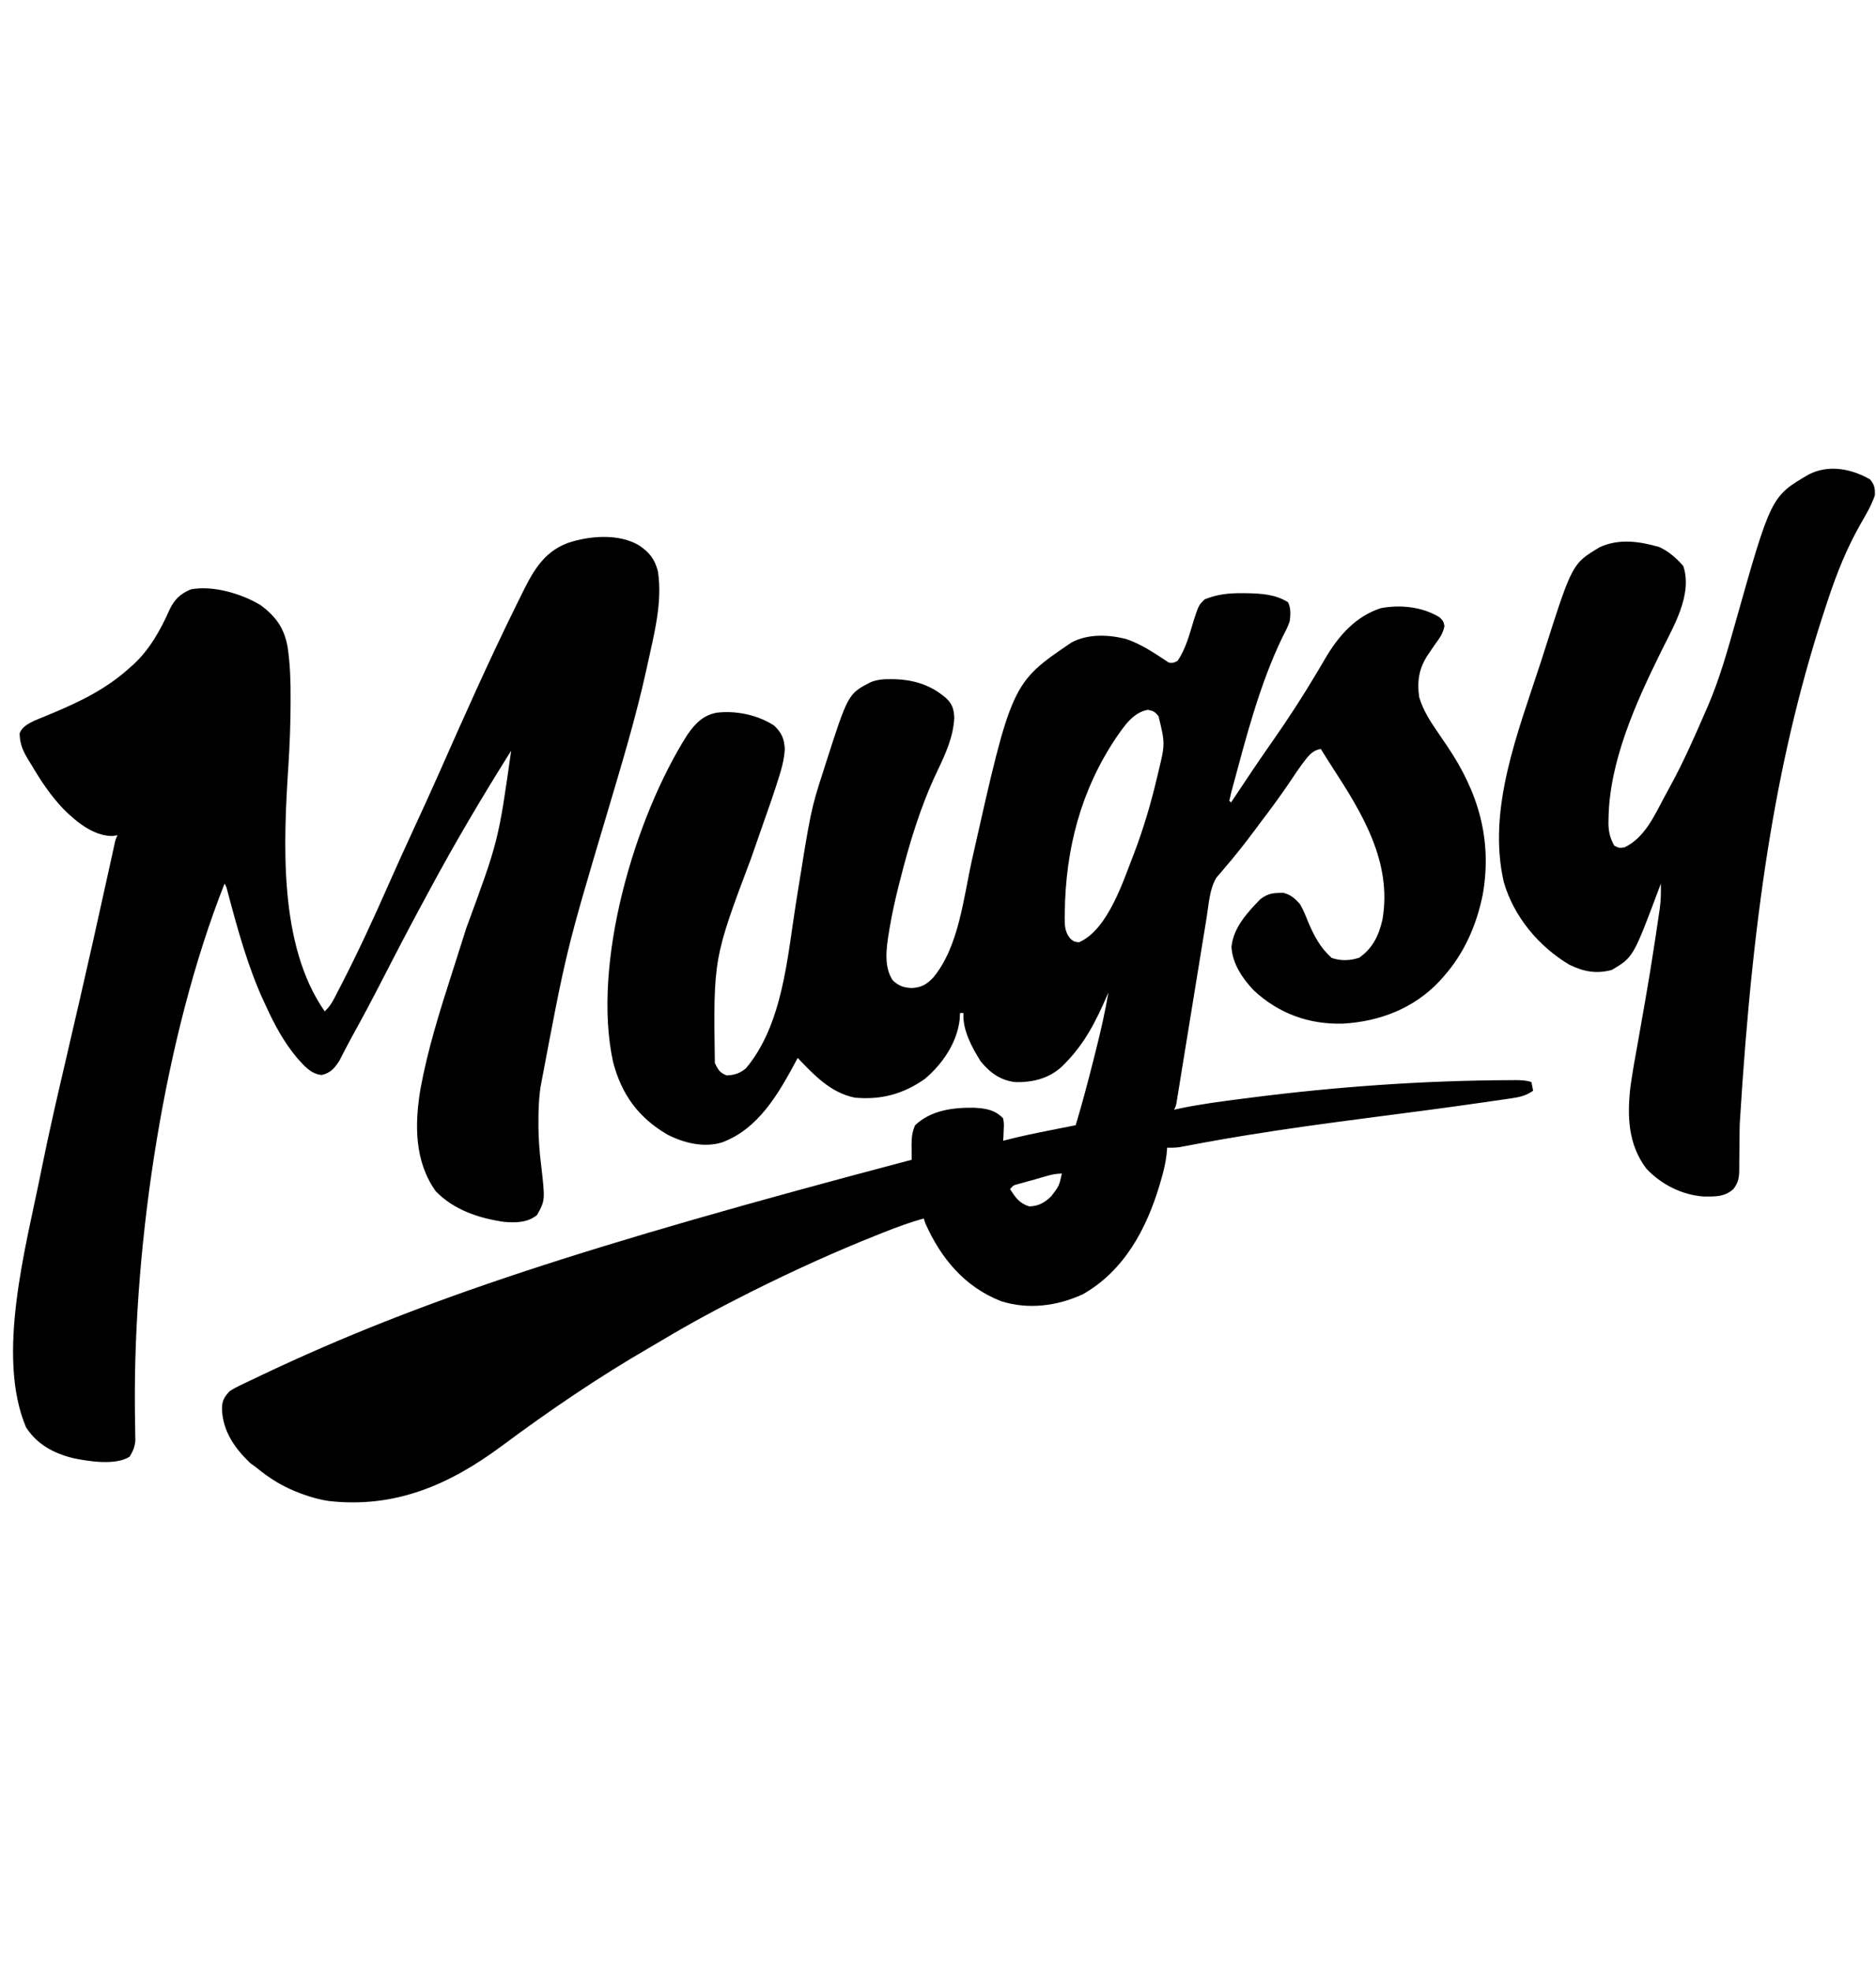
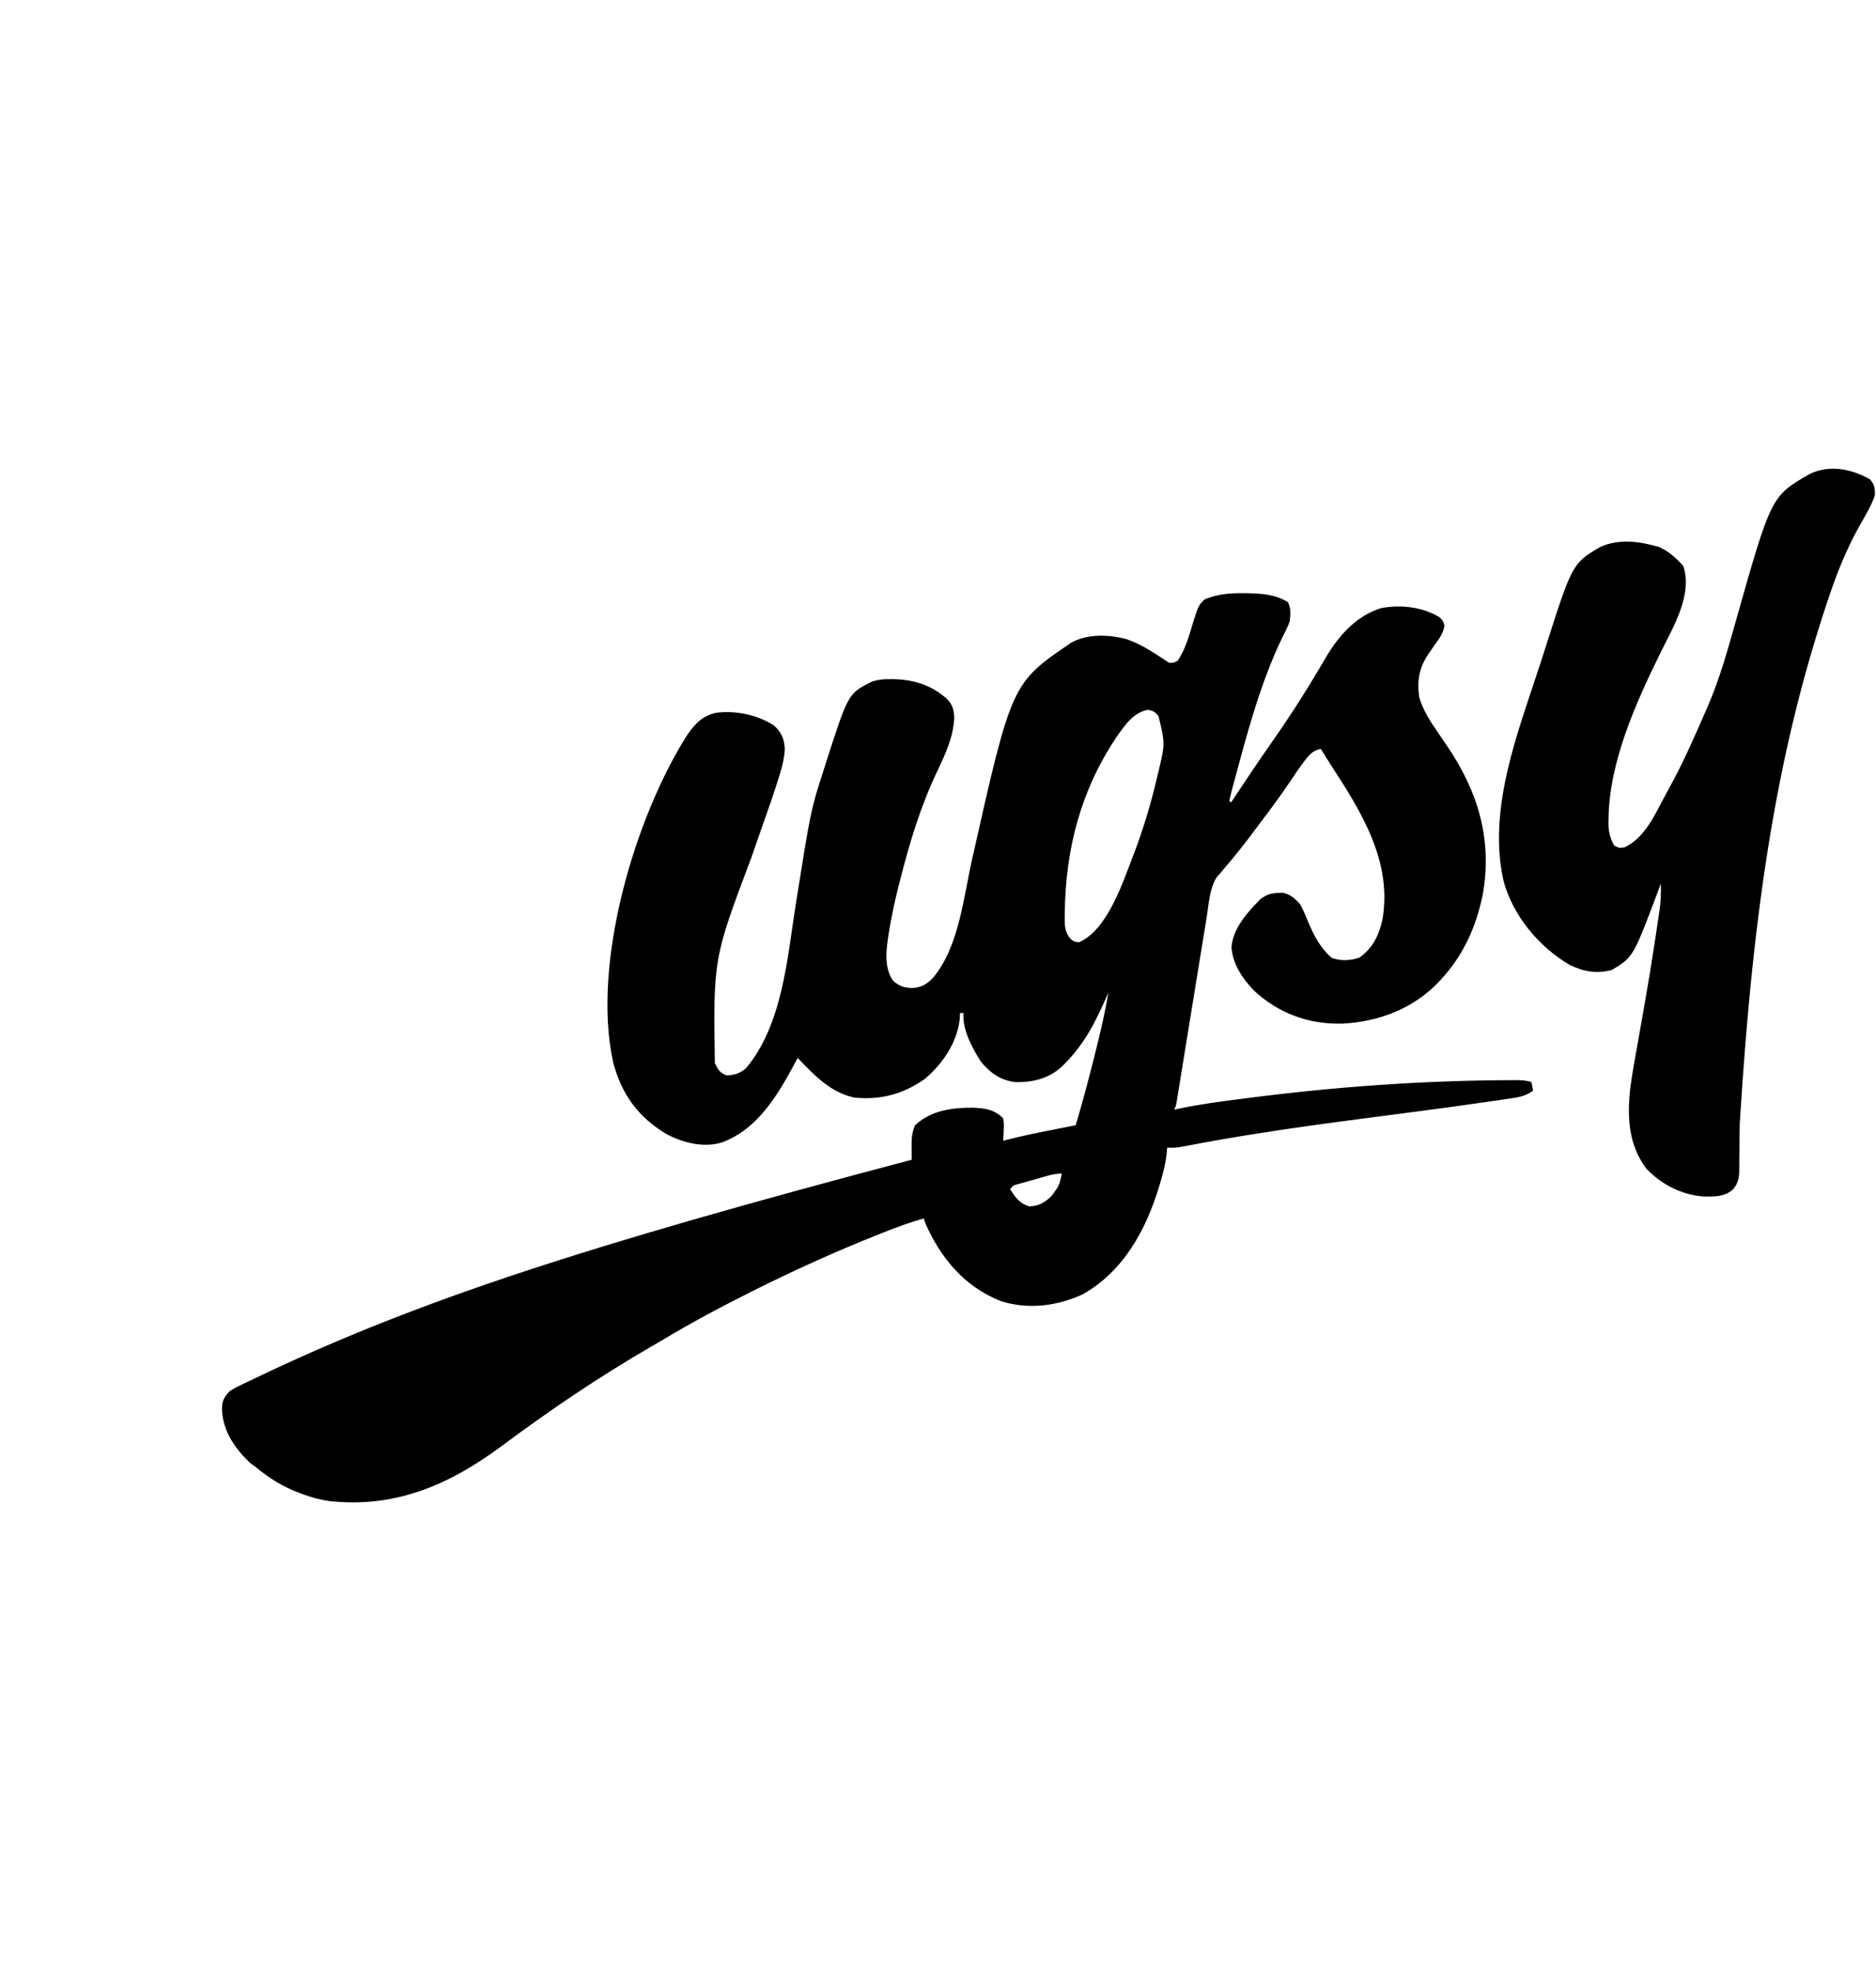
<svg xmlns="http://www.w3.org/2000/svg" width="59" height="62" viewBox="0 0 59 62" fill="none">
  <path d="M39.062 18.658C39.107 18.659 39.152 18.659 39.198 18.659C39.657 18.667 40.11 18.692 40.508 18.943C40.603 19.134 40.587 19.332 40.562 19.541C40.502 19.718 40.417 19.88 40.331 20.046C39.617 21.524 39.192 23.181 38.767 24.76C38.755 24.803 38.743 24.846 38.731 24.89C38.706 24.989 38.683 25.088 38.662 25.187C38.68 25.205 38.697 25.223 38.716 25.241C38.749 25.192 38.749 25.192 38.782 25.142C39.19 24.525 39.601 23.912 40.026 23.307C40.515 22.609 40.977 21.895 41.413 21.162C41.446 21.106 41.479 21.051 41.513 20.994C41.576 20.889 41.638 20.783 41.699 20.677C42.113 19.981 42.645 19.383 43.429 19.129C44.047 19.012 44.739 19.087 45.278 19.419C45.394 19.541 45.394 19.541 45.427 19.692C45.383 19.927 45.275 20.073 45.136 20.263C45.086 20.336 45.036 20.409 44.986 20.482C44.951 20.533 44.951 20.533 44.915 20.586C44.629 21.011 44.561 21.419 44.634 21.93C44.757 22.342 44.974 22.681 45.218 23.032C45.286 23.133 45.354 23.233 45.422 23.334C45.455 23.381 45.487 23.43 45.521 23.479C46.488 24.912 46.936 26.404 46.633 28.135C46.439 29.097 46.052 29.989 45.394 30.725C45.353 30.771 45.313 30.817 45.271 30.864C44.468 31.718 43.384 32.135 42.23 32.198C41.161 32.226 40.219 31.883 39.435 31.156C39.079 30.784 38.762 30.319 38.73 29.788C38.784 29.185 39.233 28.698 39.639 28.282C39.829 28.142 39.967 28.093 40.202 28.088C40.251 28.086 40.299 28.084 40.349 28.081C40.588 28.138 40.73 28.26 40.888 28.445C40.987 28.616 41.059 28.794 41.132 28.977C41.323 29.428 41.512 29.801 41.882 30.131C42.172 30.232 42.458 30.219 42.747 30.125C43.175 29.823 43.366 29.424 43.479 28.921C43.786 27.119 42.844 25.581 41.899 24.129C41.777 23.94 41.658 23.749 41.539 23.558C41.245 23.605 41.117 23.823 40.942 24.047C40.825 24.207 40.715 24.371 40.606 24.536C40.304 24.985 39.987 25.42 39.658 25.85C39.589 25.942 39.521 26.033 39.453 26.125C39.144 26.541 38.823 26.947 38.484 27.339C38.426 27.407 38.426 27.407 38.367 27.478C38.315 27.538 38.315 27.538 38.261 27.599C38.041 27.948 38.018 28.427 37.953 28.829C37.938 28.926 37.938 28.926 37.922 29.024C37.893 29.2 37.864 29.376 37.836 29.551C37.806 29.735 37.776 29.92 37.746 30.104C37.67 30.571 37.594 31.038 37.518 31.506C37.436 32.011 37.354 32.517 37.271 33.023C37.242 33.206 37.212 33.389 37.182 33.572C37.149 33.776 37.116 33.98 37.083 34.184C37.073 34.245 37.063 34.305 37.053 34.368C37.044 34.423 37.035 34.479 37.026 34.535C37.018 34.584 37.01 34.632 37.002 34.681C36.979 34.797 36.979 34.797 36.924 34.906C36.989 34.891 36.989 34.891 37.054 34.877C37.733 34.732 38.418 34.644 39.106 34.556C39.17 34.548 39.234 34.54 39.301 34.531C42.027 34.181 44.766 33.986 47.515 33.976C47.563 33.976 47.611 33.975 47.661 33.975C47.842 33.976 47.99 33.979 48.163 34.037C48.181 34.127 48.199 34.216 48.217 34.309C47.994 34.465 47.784 34.513 47.52 34.549C47.476 34.556 47.432 34.562 47.386 34.569C47.236 34.592 47.085 34.613 46.935 34.634C46.825 34.65 46.715 34.666 46.604 34.682C45.406 34.856 44.204 35.009 43.003 35.166C41.774 35.327 40.547 35.491 39.323 35.69C39.271 35.698 39.219 35.706 39.166 35.715C38.725 35.787 38.285 35.862 37.846 35.943C37.792 35.953 37.738 35.963 37.682 35.974C37.577 35.993 37.473 36.013 37.369 36.033C37.298 36.046 37.298 36.046 37.226 36.059C37.185 36.067 37.143 36.075 37.101 36.083C36.968 36.102 36.841 36.103 36.707 36.1C36.698 36.204 36.698 36.204 36.689 36.31C36.657 36.593 36.59 36.859 36.51 37.132C36.496 37.181 36.481 37.231 36.467 37.282C36.05 38.671 35.348 39.98 34.047 40.715C33.24 41.082 32.345 41.199 31.485 40.929C30.339 40.48 29.598 39.588 29.106 38.489C29.088 38.435 29.07 38.382 29.052 38.326C28.627 38.444 28.219 38.595 27.81 38.757C27.744 38.783 27.677 38.81 27.609 38.837C26.269 39.369 24.965 39.962 23.677 40.606C23.64 40.625 23.603 40.643 23.565 40.662C22.635 41.128 21.723 41.617 20.83 42.152C20.703 42.228 20.575 42.303 20.447 42.377C18.836 43.308 17.285 44.364 15.792 45.474C14.142 46.7 12.438 47.449 10.339 47.214C10.071 47.173 9.816 47.104 9.56 47.013C9.524 47 9.487 46.987 9.449 46.973C8.912 46.775 8.482 46.51 8.04 46.144C7.983 46.103 7.926 46.062 7.867 46.019C7.382 45.555 7.009 45.018 6.982 44.336C6.979 44.065 7.042 43.953 7.226 43.755C7.383 43.659 7.383 43.659 7.568 43.569C7.619 43.545 7.619 43.545 7.671 43.519C7.784 43.465 7.897 43.412 8.01 43.358C8.09 43.32 8.17 43.282 8.251 43.243C13.168 40.911 18.413 39.19 28.672 36.48C28.672 36.436 28.671 36.392 28.671 36.346C28.671 36.288 28.671 36.229 28.67 36.169C28.67 36.112 28.67 36.054 28.669 35.994C28.673 35.759 28.686 35.613 28.78 35.394C29.282 34.921 29.965 34.836 30.626 34.843C30.992 34.862 31.286 34.905 31.549 35.177C31.576 35.353 31.576 35.353 31.566 35.544C31.563 35.639 31.563 35.639 31.559 35.736C31.556 35.785 31.552 35.833 31.549 35.883C31.586 35.873 31.623 35.864 31.662 35.853C32.123 35.735 32.588 35.639 33.056 35.547C33.131 35.532 33.207 35.517 33.282 35.502C33.465 35.466 33.647 35.43 33.83 35.394C34.039 34.699 34.224 33.999 34.401 33.295C34.425 33.2 34.449 33.106 34.472 33.011C34.623 32.415 34.756 31.82 34.861 31.214C34.848 31.244 34.836 31.273 34.822 31.304C34.474 32.108 34.125 32.808 33.504 33.44C33.472 33.472 33.44 33.505 33.407 33.538C32.999 33.922 32.481 34.052 31.929 34.037C31.465 33.984 31.135 33.742 30.843 33.386C30.566 32.946 30.268 32.397 30.3 31.865C30.265 31.865 30.229 31.865 30.192 31.865C30.189 31.932 30.185 32 30.182 32.069C30.096 32.805 29.643 33.466 29.086 33.937C28.405 34.416 27.701 34.603 26.88 34.526C26.122 34.371 25.601 33.814 25.088 33.277C25.074 33.303 25.06 33.33 25.045 33.357C24.487 34.395 23.861 35.508 22.7 35.937C22.129 36.108 21.501 35.951 20.986 35.686C20.07 35.147 19.549 34.425 19.281 33.403C18.608 30.315 19.951 25.734 21.617 23.112C21.859 22.764 22.108 22.499 22.537 22.418C23.144 22.344 23.827 22.485 24.345 22.822C24.579 23.045 24.662 23.229 24.681 23.548C24.671 23.806 24.619 24.04 24.545 24.286C24.533 24.325 24.521 24.365 24.509 24.405C24.353 24.918 24.173 25.422 23.995 25.927C23.892 26.222 23.789 26.517 23.687 26.812C23.667 26.869 23.647 26.927 23.626 26.986C22.434 30.151 22.434 30.151 22.482 33.44C22.584 33.647 22.635 33.739 22.849 33.827C23.102 33.817 23.267 33.762 23.46 33.603C24.619 32.226 24.762 30.108 25.034 28.397C25.502 25.466 25.502 25.466 25.899 24.237C25.918 24.18 25.936 24.122 25.954 24.063C26.671 21.826 26.671 21.826 27.38 21.459C27.593 21.373 27.8 21.36 28.027 21.363C28.067 21.363 28.107 21.364 28.149 21.364C28.692 21.38 29.221 21.531 29.649 21.875C29.682 21.901 29.714 21.926 29.748 21.952C29.95 22.142 30 22.305 30.012 22.581C29.978 23.195 29.736 23.713 29.476 24.259C28.945 25.375 28.601 26.524 28.299 27.719C28.283 27.779 28.283 27.779 28.268 27.84C28.155 28.285 28.057 28.73 27.98 29.182C27.974 29.221 27.967 29.26 27.96 29.301C27.88 29.796 27.784 30.397 28.075 30.834C28.264 31.014 28.416 31.066 28.672 31.078C28.974 31.064 29.14 30.969 29.35 30.749C30.16 29.776 30.303 28.227 30.572 27.03C31.817 21.486 31.817 21.486 33.696 20.211C34.211 19.93 34.882 19.956 35.438 20.107C35.918 20.275 36.341 20.564 36.761 20.844C36.898 20.856 36.898 20.856 37.033 20.789C37.299 20.402 37.41 19.945 37.547 19.5C37.698 19.038 37.698 19.038 37.887 18.852C38.276 18.695 38.645 18.654 39.062 18.658ZM35.112 23.189C33.99 24.855 33.51 26.714 33.487 28.709C33.486 28.76 33.485 28.811 33.484 28.863C33.484 29.129 33.49 29.317 33.667 29.531C33.788 29.625 33.788 29.625 33.938 29.639C34.859 29.23 35.335 27.679 35.676 26.816C35.964 26.055 36.194 25.28 36.381 24.488C36.405 24.389 36.405 24.389 36.429 24.288C36.645 23.394 36.645 23.394 36.436 22.527C36.321 22.389 36.285 22.366 36.103 22.327C35.638 22.409 35.37 22.821 35.112 23.189ZM34.916 30.888C34.97 31.051 34.97 31.051 34.97 31.051L34.916 30.888ZM32.55 37.098C32.487 37.115 32.424 37.132 32.359 37.15C32.299 37.167 32.239 37.184 32.177 37.201C32.094 37.224 32.094 37.224 32.009 37.247C31.868 37.286 31.868 37.286 31.767 37.403C31.936 37.667 32.054 37.845 32.364 37.946C32.656 37.946 32.867 37.821 33.069 37.62C33.312 37.296 33.312 37.296 33.395 36.914C33.105 36.914 32.828 37.02 32.55 37.098Z" fill="black" />
-   <path d="M20.093 17.152C20.424 17.371 20.588 17.583 20.69 17.966C20.844 18.932 20.569 19.957 20.365 20.898C20.352 20.957 20.352 20.957 20.339 21.018C19.992 22.606 19.515 24.16 19.054 25.717C17.807 29.907 17.807 29.907 16.998 34.2C16.993 34.241 16.987 34.281 16.982 34.323C16.942 34.642 16.934 34.958 16.934 35.279C16.934 35.333 16.934 35.388 16.934 35.444C16.937 35.836 16.967 36.218 17.014 36.607C17.147 37.756 17.147 37.756 16.89 38.218C16.592 38.46 16.229 38.464 15.858 38.435C15.055 38.318 14.279 38.06 13.704 37.471C13.031 36.526 13.039 35.366 13.222 34.261C13.448 33.022 13.824 31.824 14.209 30.627C14.335 30.235 14.459 29.842 14.584 29.449C14.611 29.363 14.639 29.276 14.666 29.189C15.674 26.454 15.674 26.454 16.076 23.613C15.172 25.051 14.312 26.503 13.508 28C13.414 28.176 13.319 28.352 13.224 28.527C12.82 29.276 12.427 30.029 12.039 30.787C11.715 31.42 11.382 32.047 11.037 32.669C10.976 32.781 10.916 32.894 10.857 33.008C10.825 33.071 10.792 33.134 10.758 33.199C10.732 33.25 10.706 33.302 10.679 33.355C10.528 33.596 10.399 33.747 10.12 33.813C9.777 33.787 9.56 33.519 9.343 33.277C8.929 32.782 8.633 32.233 8.366 31.648C8.34 31.593 8.34 31.593 8.314 31.537C7.801 30.436 7.475 29.237 7.163 28.065C7.124 27.908 7.124 27.908 7.063 27.793C5.176 32.559 4.197 39.044 4.242 44.284C4.243 44.321 4.243 44.358 4.243 44.396C4.245 44.578 4.247 44.761 4.251 44.943C4.252 45.01 4.253 45.076 4.254 45.145C4.255 45.204 4.256 45.263 4.257 45.324C4.237 45.521 4.178 45.65 4.077 45.819C3.642 46.102 2.786 45.968 2.302 45.866C1.692 45.715 1.167 45.436 0.819 44.896C-0.135 42.639 0.82 39.209 1.281 36.904C1.29 36.858 1.3 36.813 1.309 36.766C1.543 35.601 1.812 34.444 2.082 33.287C2.206 32.752 2.33 32.217 2.453 31.682C2.474 31.594 2.474 31.594 2.495 31.503C2.793 30.213 3.081 28.92 3.365 27.626C3.399 27.472 3.433 27.318 3.467 27.164C3.49 27.059 3.513 26.955 3.536 26.851C3.549 26.79 3.562 26.729 3.576 26.667C3.588 26.614 3.599 26.561 3.611 26.506C3.642 26.382 3.642 26.382 3.697 26.273C3.613 26.285 3.613 26.285 3.527 26.297C2.934 26.293 2.397 25.847 1.996 25.449C1.589 25.021 1.28 24.555 0.982 24.047C0.949 23.994 0.916 23.941 0.882 23.886C0.718 23.611 0.62 23.391 0.618 23.068C0.694 22.856 0.899 22.758 1.093 22.663C1.185 22.626 1.185 22.626 1.278 22.587C1.347 22.559 1.415 22.53 1.484 22.502C1.537 22.479 1.537 22.479 1.592 22.457C2.499 22.08 3.343 21.674 4.077 21.006C4.119 20.969 4.161 20.932 4.204 20.894C4.714 20.419 5.049 19.814 5.33 19.183C5.479 18.863 5.665 18.681 5.997 18.54C6.69 18.402 7.615 18.678 8.2 19.038C8.685 19.397 8.945 19.772 9.047 20.362C9.125 20.901 9.143 21.427 9.139 21.97C9.139 22.037 9.139 22.037 9.139 22.104C9.138 22.755 9.113 23.401 9.072 24.05C8.916 26.471 8.747 29.717 10.212 31.811C10.346 31.689 10.426 31.567 10.51 31.407C10.536 31.358 10.561 31.309 10.587 31.259C10.615 31.206 10.642 31.153 10.67 31.098C10.699 31.043 10.727 30.987 10.757 30.929C11.275 29.92 11.748 28.893 12.205 27.856C12.472 27.252 12.745 26.652 13.021 26.052C13.282 25.488 13.54 24.924 13.792 24.356C14.588 22.555 15.387 20.755 16.26 18.99C16.297 18.915 16.334 18.84 16.371 18.765C16.727 18.038 17.059 17.378 17.854 17.08C18.53 16.851 19.459 16.775 20.093 17.152Z" fill="black" />
  <path d="M58.813 15.079C58.955 15.25 58.969 15.354 58.966 15.577C58.855 15.903 58.676 16.201 58.506 16.497C58.08 17.249 57.772 18.017 57.5 18.835C57.467 18.934 57.467 18.934 57.433 19.036C55.95 23.523 55.146 28.274 54.715 35.345C54.714 35.403 54.712 35.461 54.711 35.52C54.707 35.798 54.703 36.075 54.702 36.352C54.701 36.403 54.701 36.453 54.7 36.505C54.699 36.599 54.699 36.693 54.699 36.787C54.696 37.038 54.673 37.198 54.514 37.403C54.236 37.654 53.928 37.639 53.568 37.635C52.886 37.583 52.242 37.254 51.775 36.756C51.197 35.987 51.171 35.088 51.279 34.17C51.345 33.702 51.429 33.236 51.514 32.771C51.549 32.576 51.583 32.381 51.617 32.186C51.631 32.107 51.644 32.029 51.658 31.95C51.665 31.912 51.672 31.873 51.679 31.833C51.699 31.717 51.719 31.601 51.74 31.485C51.852 30.852 51.954 30.217 52.05 29.582C52.057 29.539 52.063 29.496 52.07 29.452C52.107 29.207 52.144 28.962 52.179 28.716C52.186 28.673 52.192 28.629 52.199 28.584C52.236 28.32 52.239 28.06 52.233 27.793C52.219 27.832 52.205 27.871 52.19 27.911C51.367 30.108 51.367 30.108 50.693 30.508C50.212 30.641 49.8 30.564 49.356 30.345C48.391 29.773 47.6 28.822 47.293 27.739C46.766 25.439 47.743 23.032 48.443 20.872C48.486 20.739 48.528 20.607 48.571 20.474C49.446 17.729 49.446 17.729 50.314 17.211C50.915 16.934 51.564 17.027 52.179 17.206C52.486 17.343 52.717 17.554 52.939 17.803C53.24 18.704 52.624 19.718 52.24 20.497C51.454 22.094 50.615 23.939 50.588 25.747C50.587 25.788 50.586 25.829 50.585 25.871C50.585 26.152 50.632 26.351 50.767 26.599C50.919 26.676 50.919 26.676 51.093 26.653C51.712 26.357 52.023 25.677 52.327 25.1C52.393 24.977 52.459 24.855 52.527 24.733C52.946 23.965 53.298 23.166 53.645 22.364C53.667 22.314 53.689 22.263 53.712 22.211C54.079 21.361 54.326 20.478 54.577 19.588C55.7 15.613 55.7 15.613 56.896 14.919C57.519 14.604 58.227 14.745 58.813 15.079Z" fill="black" />
</svg>